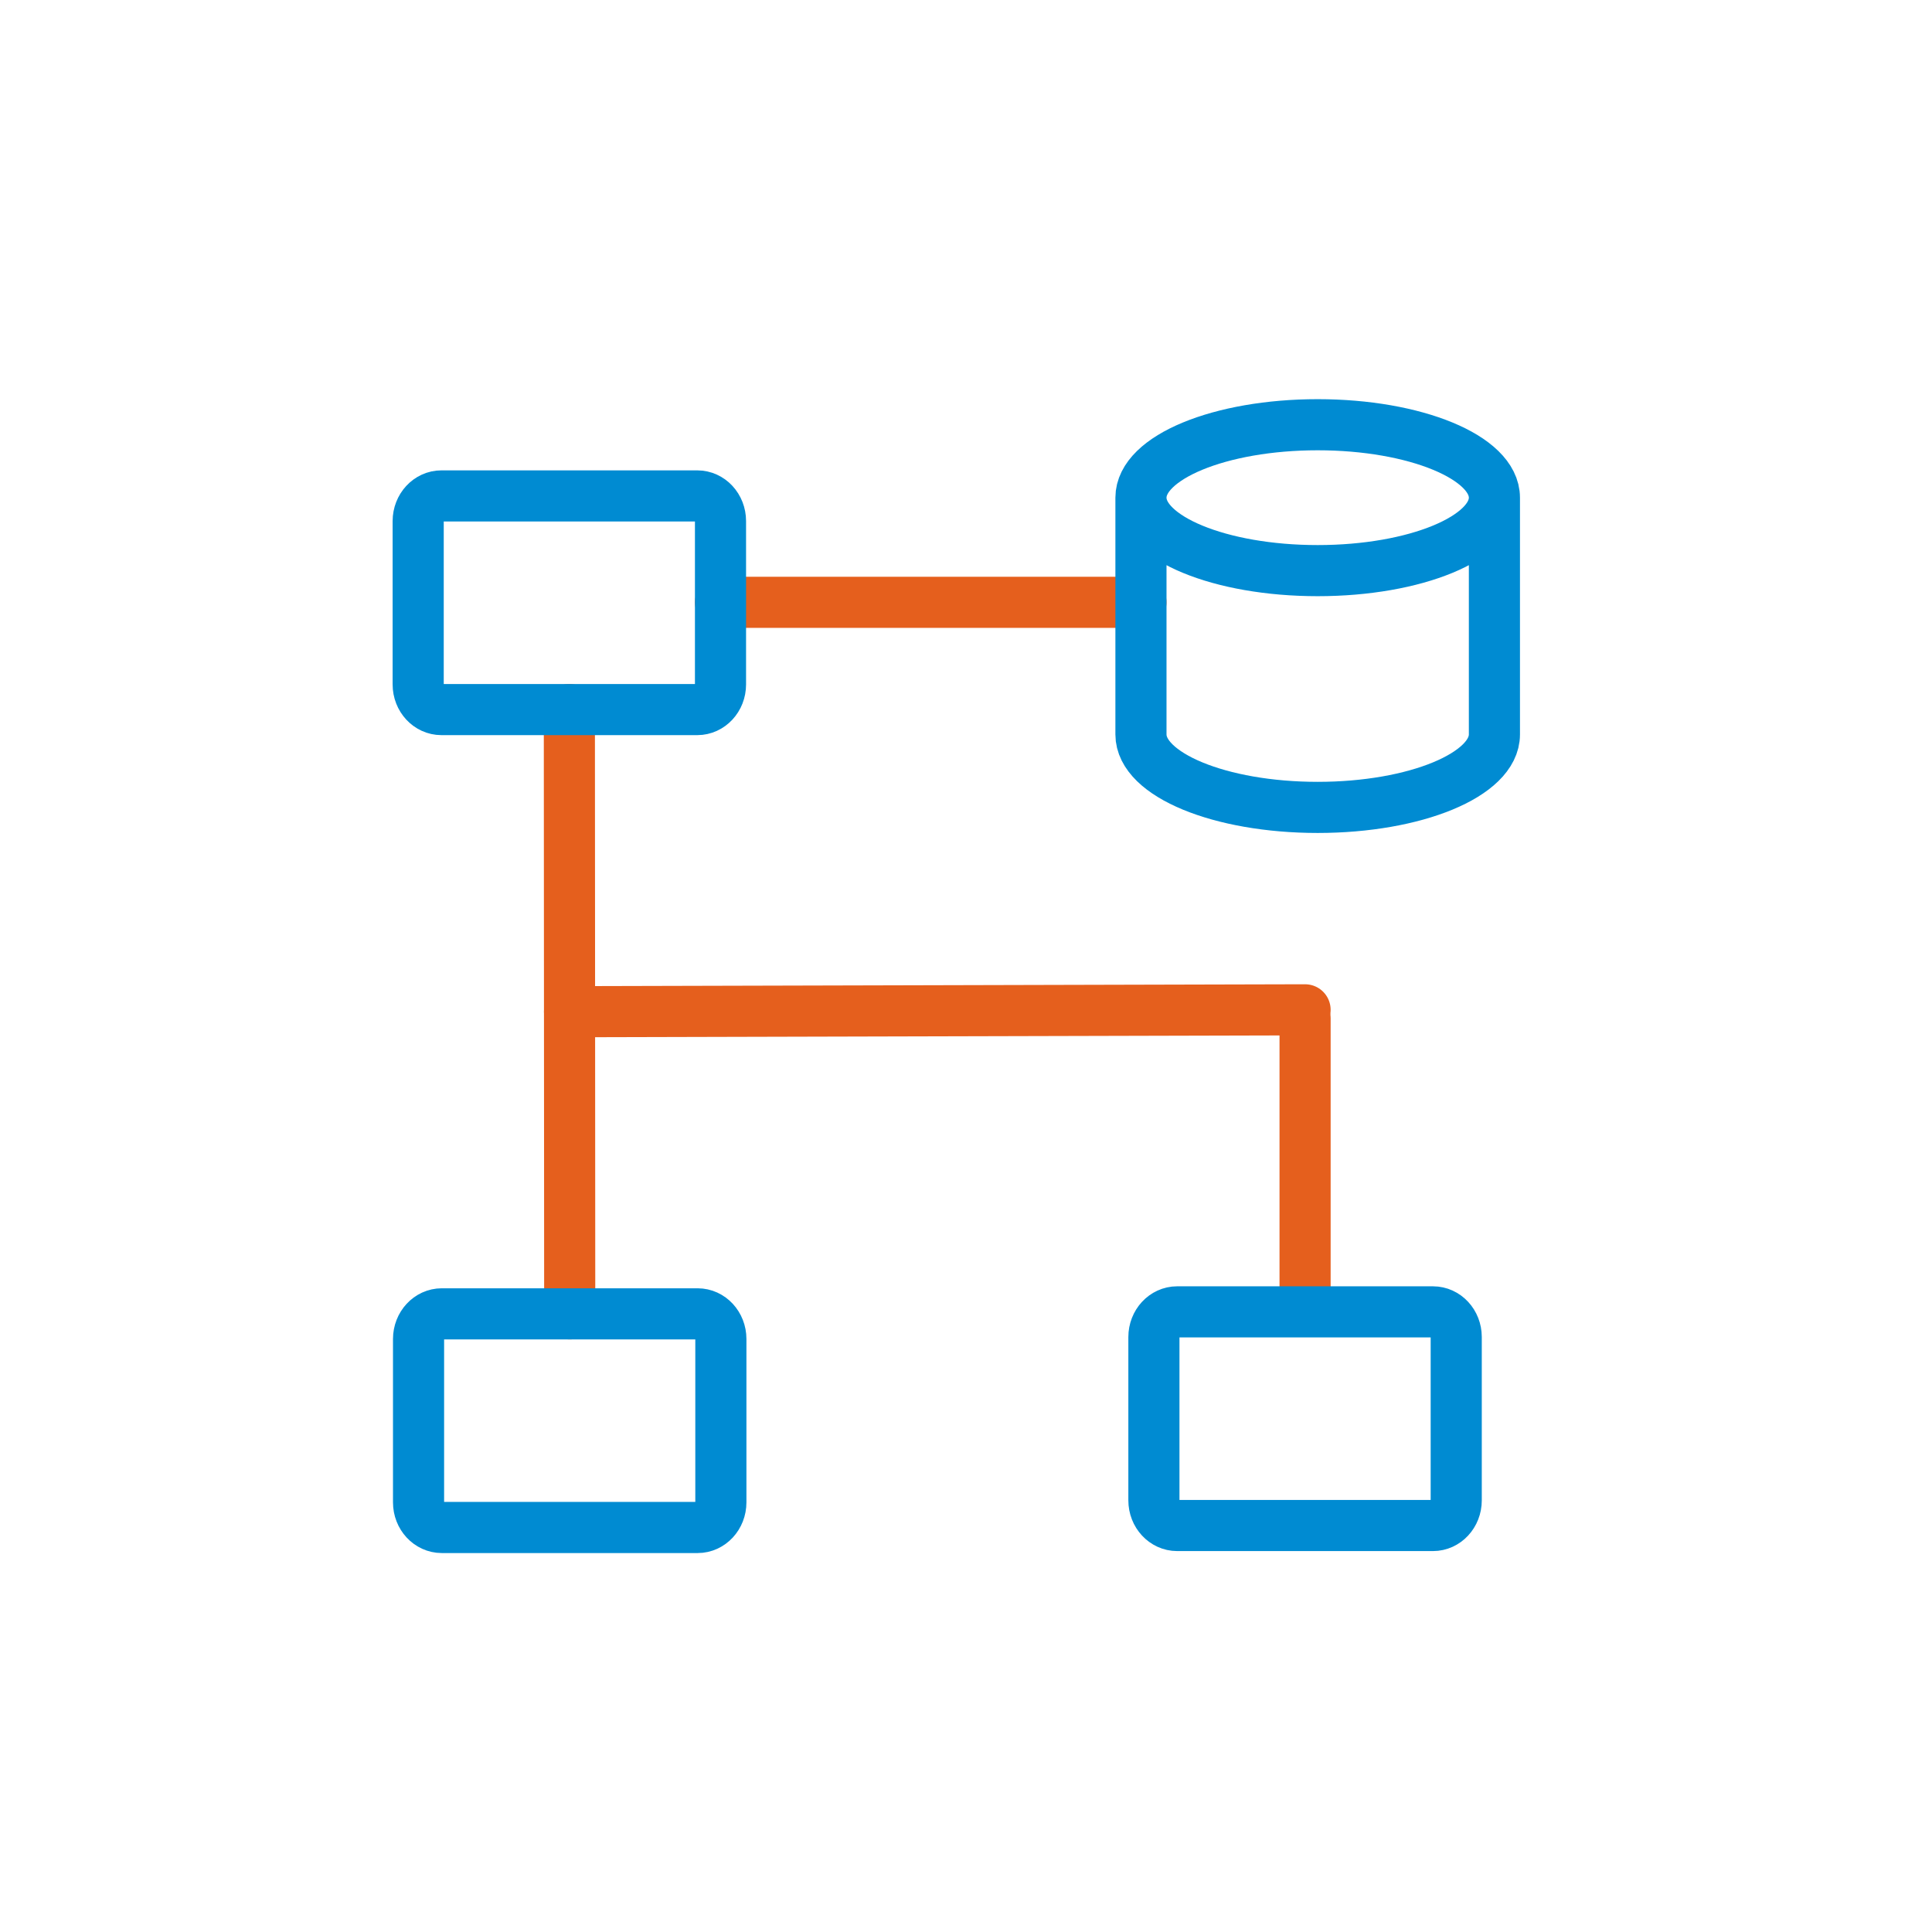
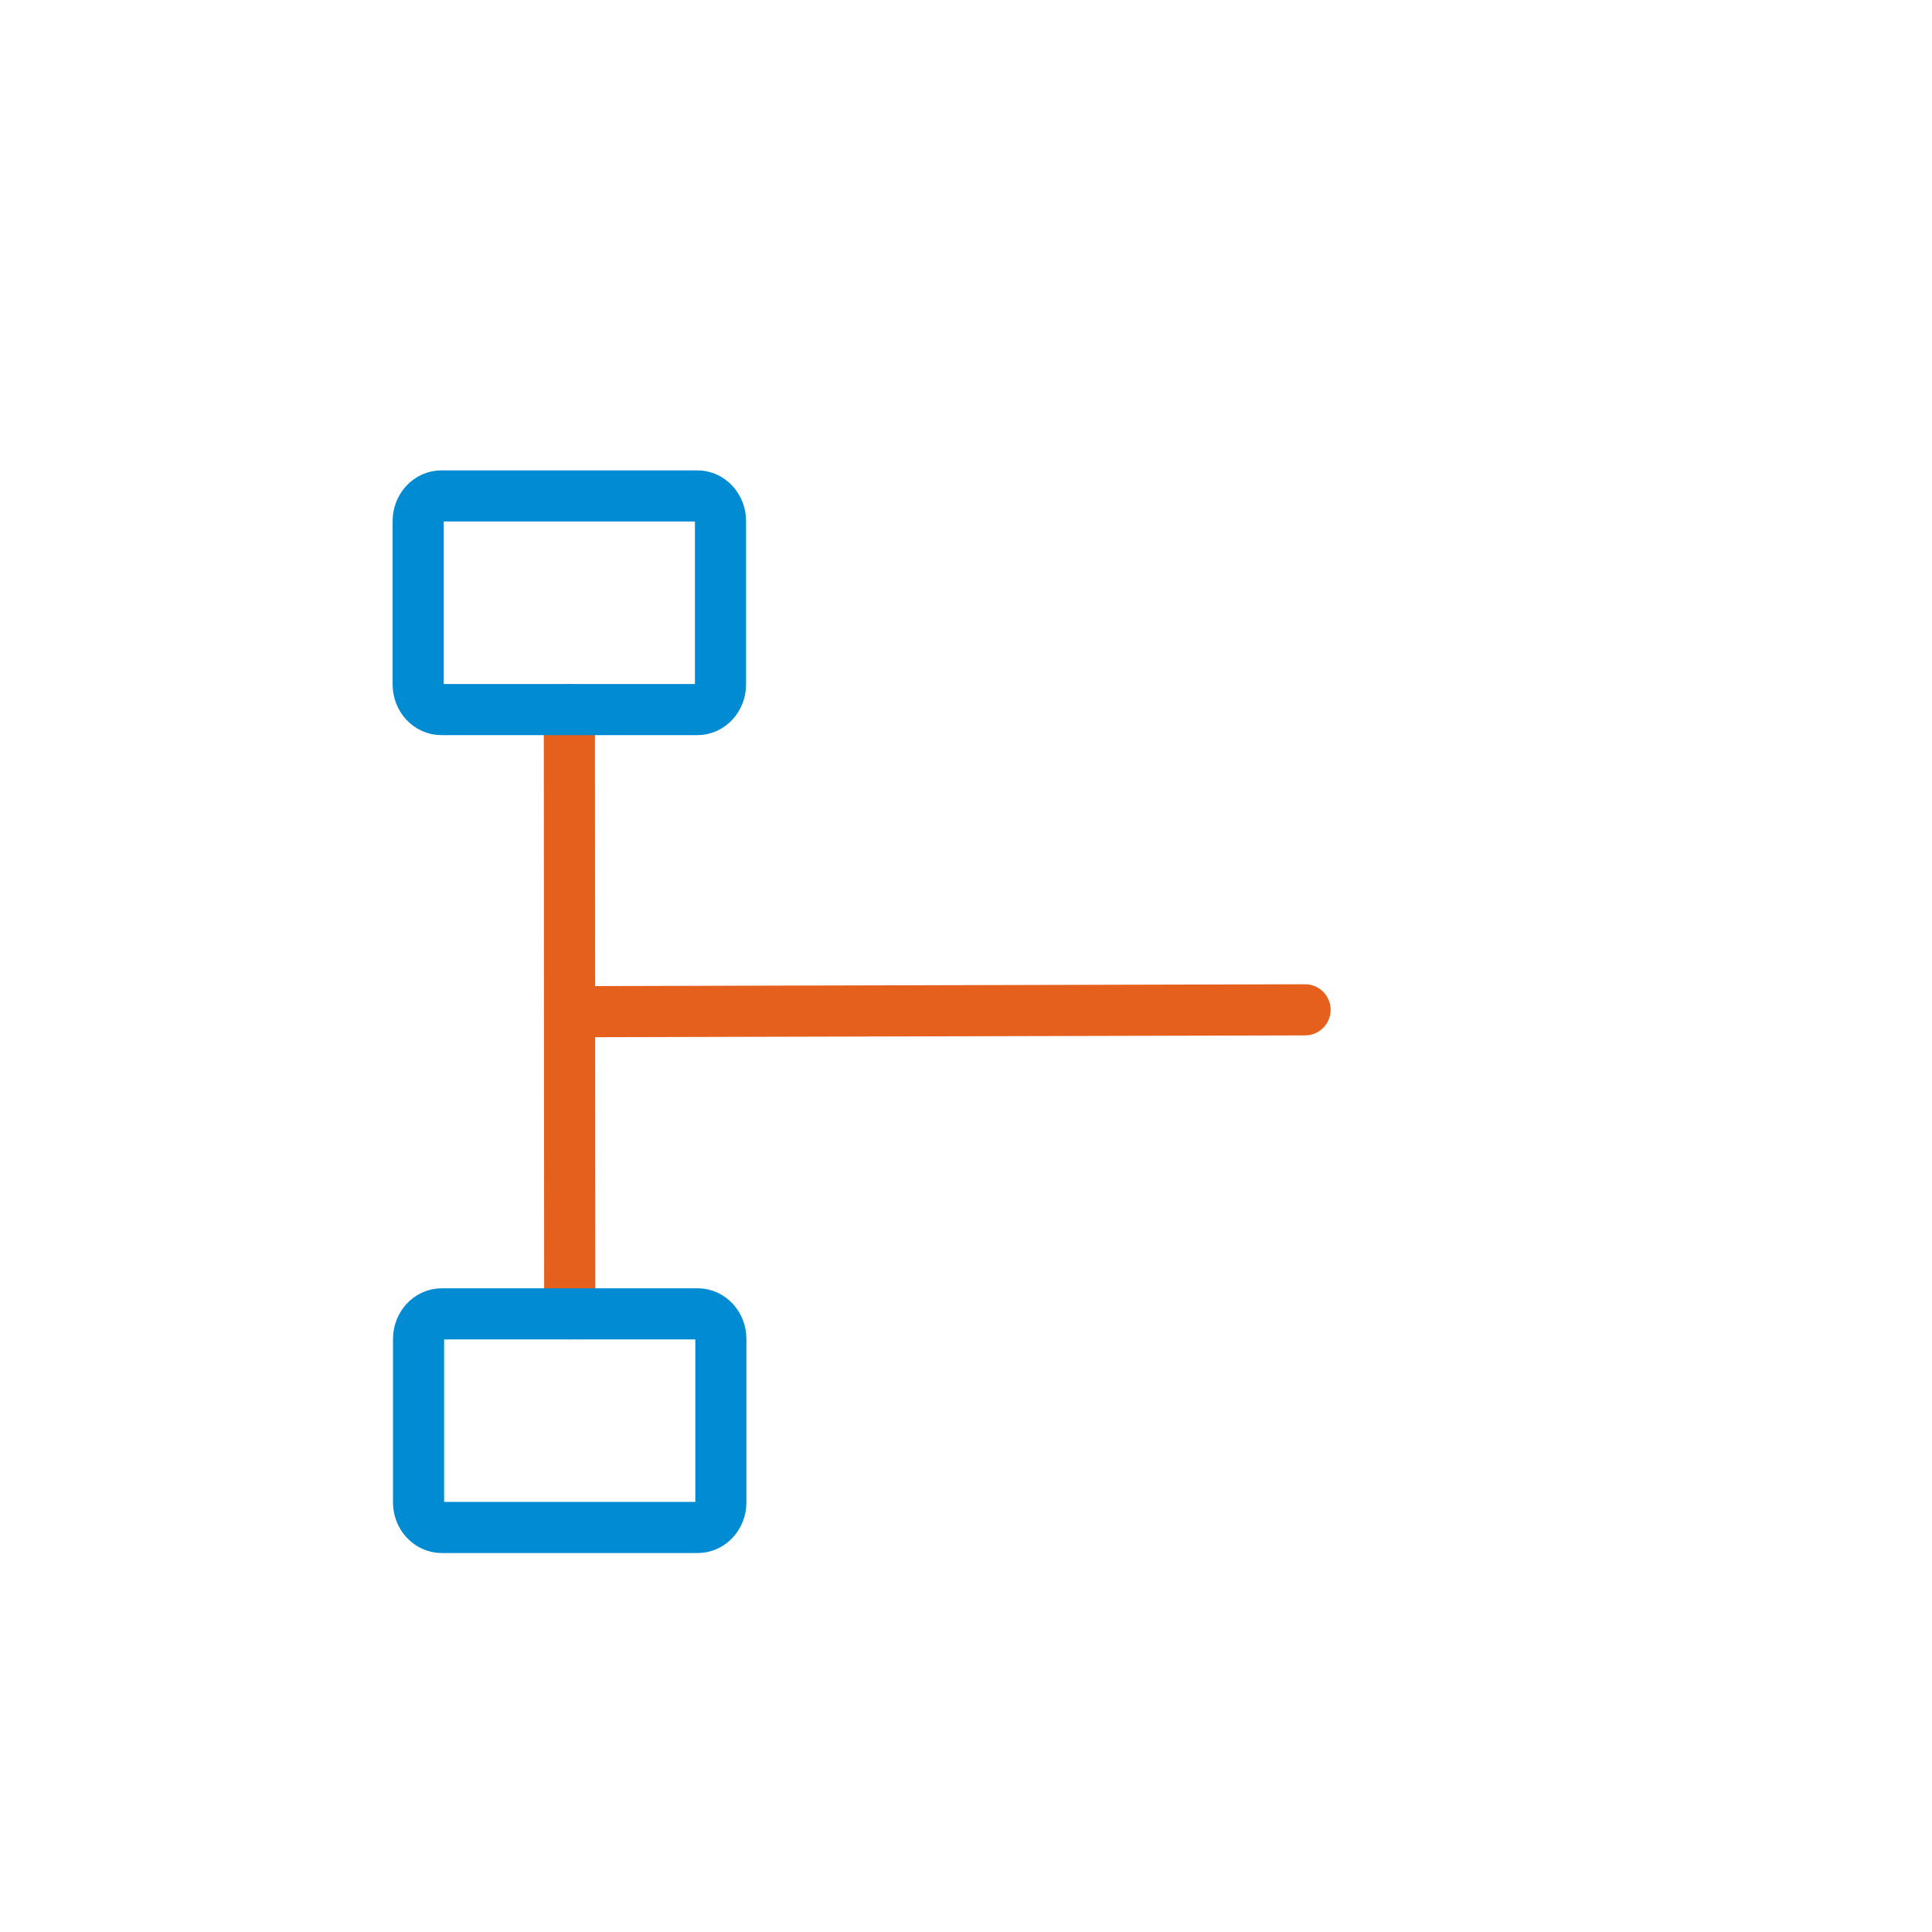
<svg xmlns="http://www.w3.org/2000/svg" xmlns:ns1="http://sodipodi.sourceforge.net/DTD/sodipodi-0.dtd" xmlns:ns2="http://www.inkscape.org/namespaces/inkscape" version="1.0" id="Ebene_1" x="0px" y="0px" width="85.04px" height="85.04px" viewBox="0 0 85.04 85.04" enable-background="new 0 0 85.04 85.04" xml:space="preserve" ns1:docname="icon_network_orange-blue.svg" ns2:version="1.3.2 (091e20ef0f, 2023-11-25, custom)">
  <defs id="defs4">
	
		
	
		
	
		
	
		
	
</defs>
  <ns1:namedview id="namedview4" pagecolor="#505050" bordercolor="#eeeeee" borderopacity="1" ns2:showpageshadow="0" ns2:pageopacity="0" ns2:pagecheckerboard="0" ns2:deskcolor="#d1d1d1" ns2:zoom="10.904368" ns2:cx="38.654236" ns2:cy="33.24356" ns2:window-width="2184" ns2:window-height="1243" ns2:window-x="1173" ns2:window-y="0" ns2:window-maximized="0" ns2:current-layer="Ebene_1" />
-   <line fill="none" stroke="#e55f1d" stroke-width="2.33" stroke-linecap="round" stroke-linejoin="round" x1="57.445" y1="57.244" x2="57.445" y2="44.821" id="line1" style="stroke-width:2.25;stroke-dasharray:none" />
-   <line fill="none" stroke="#e55f1d" stroke-width="2.587" stroke-linecap="round" stroke-linejoin="round" x1="50.221" y1="26.512" x2="31.715" y2="26.513" id="line2" style="stroke-width:2.25;stroke-dasharray:none" />
  <line fill="none" stroke="#e55f1d" stroke-width="3.213" stroke-linecap="round" stroke-linejoin="round" x1="57.445" y1="44.449" x2="25.069" y2="44.532" id="line3" style="stroke-width:2.25;stroke-dasharray:none" />
  <line fill="none" stroke="#e55f1d" stroke-width="2.435" stroke-linecap="round" stroke-linejoin="round" x1="25.077" y1="57.831" x2="25.061" y2="31.233" id="line4" style="stroke-width:2.25;stroke-dasharray:none" />
-   <path fill="none" stroke="#008bd2" stroke-width="0.549" stroke-linejoin="round" d="m 51.815,57.744 h 11.26 c 0.566,0 1.023,0.495 1.023,1.107 v 7.191 c 0,0.611 -0.458,1.106 -1.023,1.106 H 51.815 c -0.565,0 -1.024,-0.495 -1.024,-1.106 v -7.191 c 7.05e-4,-0.611 0.459,-1.107 1.024,-1.107 z" id="path4" style="stroke-width:2.25;stroke-dasharray:none" />
  <path fill="none" stroke="#008bd2" stroke-width="0.549" stroke-linejoin="round" d="m 19.447,57.831 h 11.26 c 0.566,0 1.023,0.495 1.023,1.107 v 7.191 c 0,0.611 -0.458,1.106 -1.023,1.106 H 19.447 c -0.565,0 -1.024,-0.495 -1.024,-1.106 v -7.191 c 7.05e-4,-0.611 0.459,-1.107 1.024,-1.107 z" id="path5" style="stroke-width:2.25;stroke-dasharray:none" />
  <path fill="none" stroke="#008bd2" stroke-width="0.549" stroke-linejoin="round" d="m 19.431,21.829 h 11.26 c 0.566,0 1.023,0.495 1.023,1.107 v 7.191 c 0,0.611 -0.458,1.106 -1.023,1.106 H 19.431 c -0.565,0 -1.024,-0.495 -1.024,-1.106 v -7.191 c 7.05e-4,-0.611 0.459,-1.107 1.024,-1.107 z" id="path6" style="stroke-width:2.25;stroke-dasharray:none" />
-   <path id="ellipse7" style="fill:none;stroke:#008bd2;stroke-width:2.25" d="m 65.779,21.906 c 0.003,3.183 0,8.648 0,10.422 0,1.773 -3.483,3.211 -7.779,3.211 -4.296,0 -7.779,-1.438 -7.779,-3.211 0,-1.773 -2e-6,-6.82 0,-10.422 m 15.558,0 c 0,1.773 -3.483,3.211 -7.779,3.211 -4.296,0 -7.779,-1.438 -7.779,-3.211 10e-7,-1.773 3.483,-3.211 7.779,-3.211 4.296,0 7.779,1.438 7.779,3.211 z" ns1:nodetypes="cssscsssss" />
</svg>